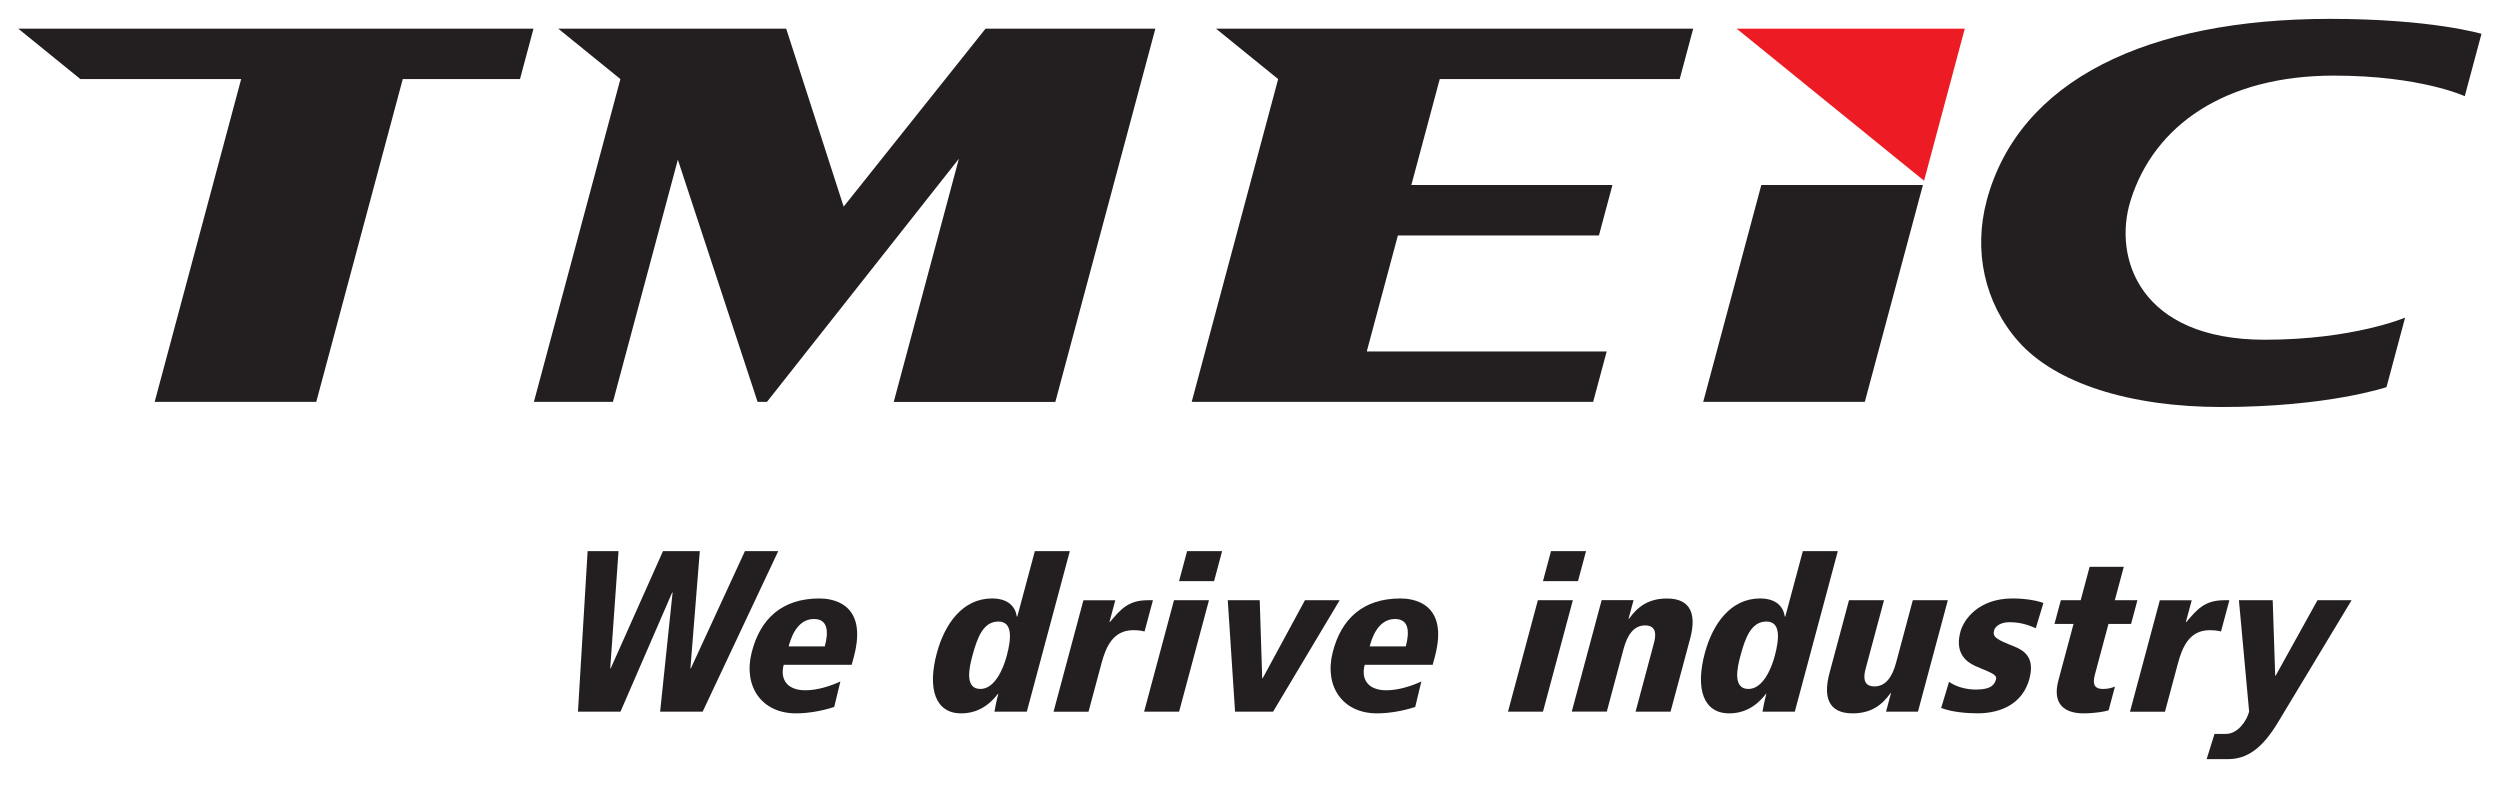
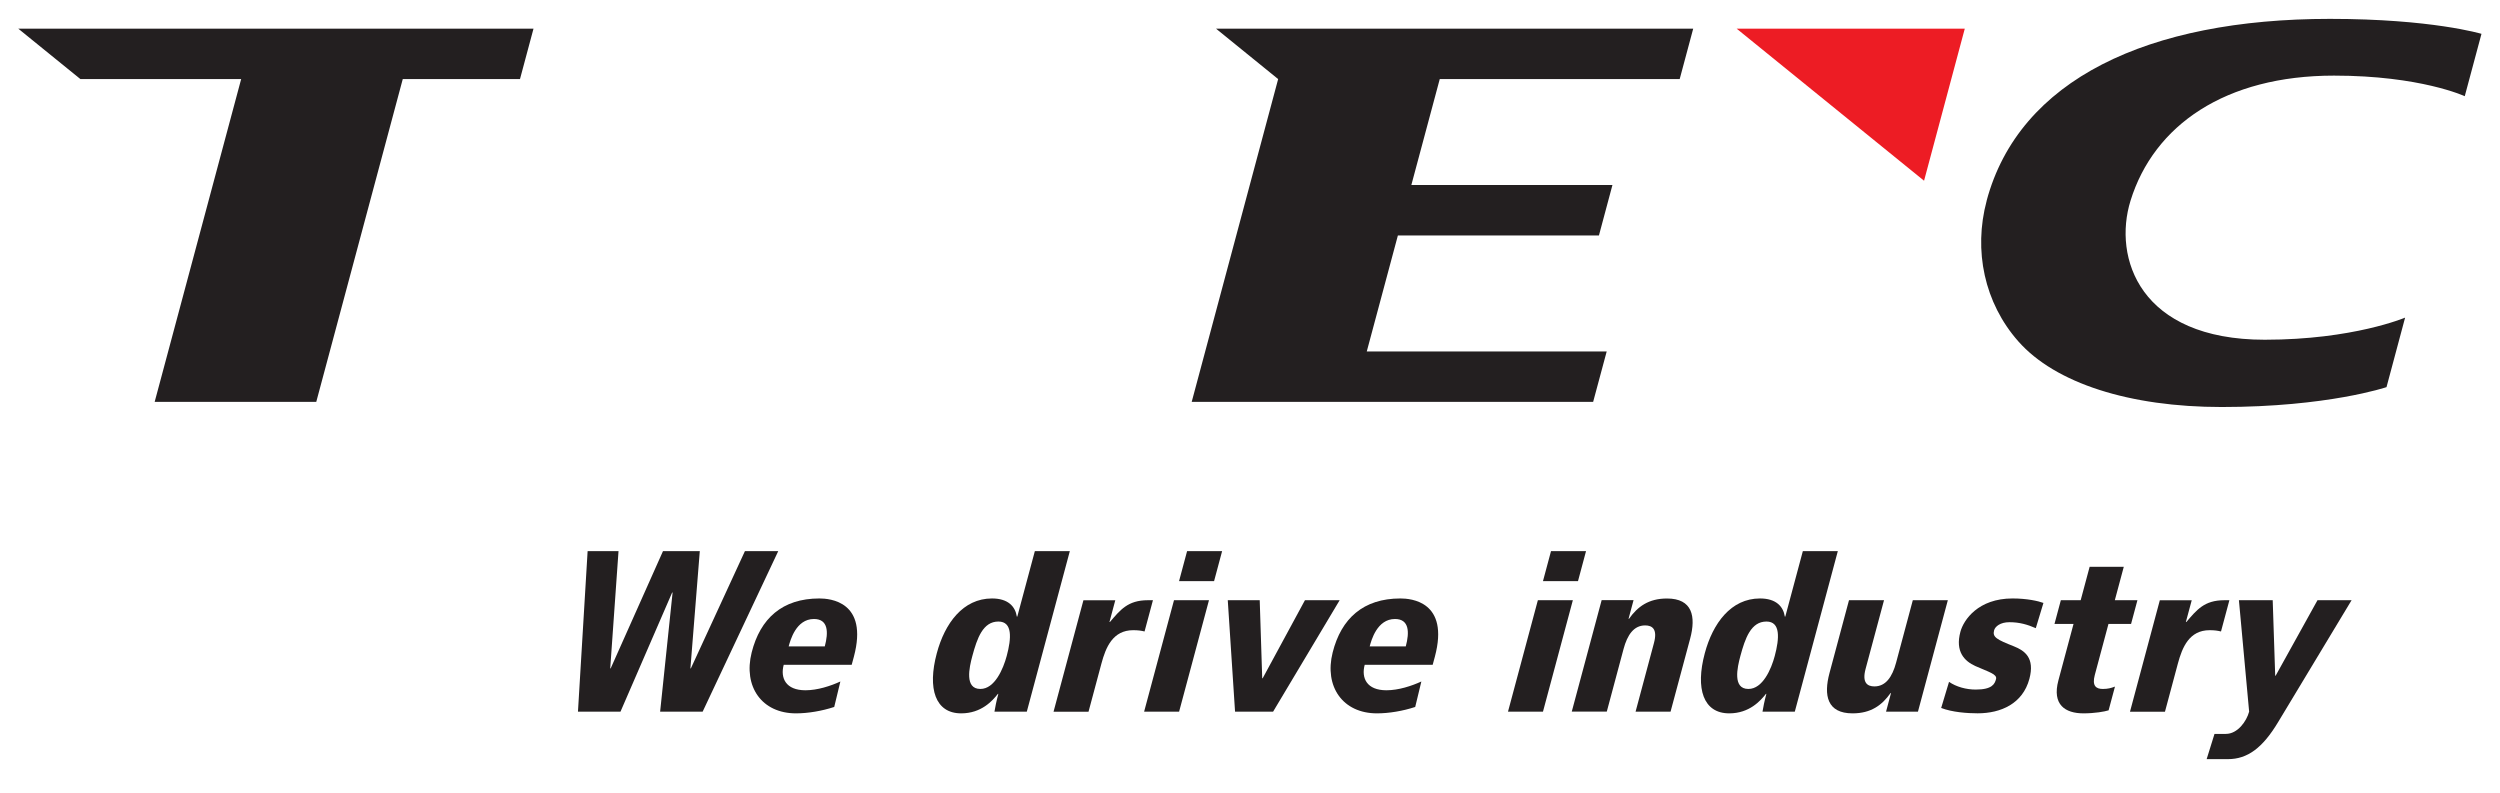
<svg xmlns="http://www.w3.org/2000/svg" id="a" data-name="レイヤー 1" viewBox="0 0 569.63 180.7">
  <defs>
    <style>
      .b {
        fill: #ed1c24;
      }

      .b, .c {
        stroke-width: 0px;
      }

      .c {
        fill: #231f20;
      }
    </style>
  </defs>
  <g>
    <path class="c" d="m153.25,135.01h-.1l-11.77,27.14h-9.69l2.2-36.57h7.04l-1.89,26.72h.1l11.92-26.72h8.39l-2.14,26.72h.1l12.32-26.72h7.59l-17.22,36.57h-9.69l2.84-27.14Z" />
    <path class="c" d="m194.07,151.48h-15.5c-.81,3.02.47,5.8,4.96,5.8,2.72,0,5.71-.97,7.95-2l-1.4,5.8c-2.83.93-6,1.46-8.72,1.46-7.78,0-12.05-6.1-10.09-13.88,1.95-7.73,6.98-12.3,15.43-12.3,2.37,0,11.21.66,7.86,13.26l-.5,1.85Zm-6.14-4.2c.86-3.21.81-6.24-2.47-6.24-4.09,0-5.39,4.87-5.76,6.24h8.23Z" />
    <path class="c" d="m326.45,151.48h-15.5c-.81,3.02.46,5.8,4.96,5.8,2.72,0,5.71-.97,7.95-2l-1.4,5.8c-2.82.93-5.99,1.46-8.72,1.46-7.78,0-12.05-6.1-10.09-13.88,1.95-7.73,6.98-12.3,15.44-12.3,2.37,0,11.21.66,7.85,13.26l-.5,1.85Zm-6.14-4.2c.86-3.21.82-6.24-2.46-6.24-4.09,0-5.4,4.87-5.76,6.24h8.23Z" />
    <path class="c" d="m233.96,162.15h-7.37c.16-.97.41-2.29.88-4.05h-.1c-1.22,1.56-3.76,4.44-8.36,4.44-5.9,0-7.73-5.61-5.56-13.7,1.83-6.83,5.97-12.48,12.58-12.48,3.69,0,5.31,1.85,5.66,4.14h.1l4-14.92h7.97l-9.8,36.57Zm-10.58-5.17c3.28,0,5.21-4.58,6-7.51,1.09-4.05,1.35-7.85-1.89-7.85-3.53,0-4.85,3.8-5.94,7.85-.71,2.63-1.81,7.51,1.83,7.51Z" />
    <path class="c" d="m252.79,141.73h.1c2.35-2.73,4.06-4.97,8.65-4.97h1.16l-1.91,7.12c-.81-.19-1.49-.29-2.59-.29-4.64,0-6.25,3.9-7.24,7.61l-2.94,10.97h-7.97l6.81-25.4h7.26l-1.33,4.97Z" />
    <path class="c" d="m267.5,136.75h7.97l-6.81,25.4h-7.97l6.81-25.4Zm2.99-11.17h7.97l-1.83,6.83h-7.98l1.83-6.83Z" />
    <path class="c" d="m279.75,136.75h7.28l.57,17.8h.1l9.64-17.8h7.91l-15.17,25.4h-8.67l-1.66-25.4Z" />
    <path class="c" d="m350.41,136.75h7.97l-6.81,25.4h-7.97l6.81-25.4Zm2.99-11.17h7.98l-1.83,6.83h-7.98l1.83-6.83Z" />
    <path class="c" d="m371.07,141h.1c1.96-2.78,4.47-4.63,8.66-4.63,5.8,0,6.63,4.09,5.27,9.16l-4.46,16.62h-7.97l4.19-15.65c.85-3.17-.39-4-2.01-4-2.57,0-4.06,2.14-4.93,5.41l-3.81,14.23h-7.98l6.81-25.4h7.27l-1.14,4.24Z" />
    <path class="c" d="m408.96,162.15h-7.37c.16-.97.41-2.29.88-4.05h-.1c-1.23,1.56-3.76,4.44-8.36,4.44-5.91,0-7.74-5.61-5.57-13.7,1.83-6.83,5.97-12.48,12.58-12.48,3.69,0,5.31,1.85,5.66,4.14h.1l4-14.92h7.97l-9.8,36.57Zm-10.58-5.17c3.28,0,5.22-4.58,6-7.51,1.08-4.05,1.34-7.85-1.89-7.85-3.53,0-4.85,3.8-5.94,7.85-.71,2.63-1.81,7.51,1.82,7.51Z" />
    <path class="c" d="m430.87,157.91h-.1c-1.96,2.78-4.47,4.63-8.66,4.63-5.8,0-6.62-4.1-5.26-9.17l4.45-16.62h7.98l-4.2,15.65c-.85,3.17.4,4,2.01,4,2.57,0,4.06-2.14,4.94-5.41l3.81-14.24h7.98l-6.81,25.4h-7.27l1.13-4.24Z" />
    <path class="c" d="m463.88,143.14c-1.9-.83-3.72-1.37-6.04-1.37-2.07,0-3.24.97-3.48,1.85-.42,1.56.6,2.1,4.52,3.65,2.46.98,4.8,2.63,3.52,7.41-1.51,5.65-6.49,7.85-11.79,7.85-2.32,0-5.79-.24-8.31-1.22l1.79-5.95c1.62,1.12,3.87,1.76,6.09,1.76,3.73,0,4.33-1.27,4.62-2.39.3-1.12-1.64-1.61-4.71-2.97-2.47-1.12-4.63-3.27-3.41-7.8.73-2.73,4.06-7.6,11.88-7.6,3.28,0,5.85.58,7.04,1.02l-1.74,5.75Z" />
    <path class="c" d="m469.55,136.75h4.54l2.04-7.61h7.78s-2.04,7.61-2.04,7.61h5.15l-1.45,5.41h-5.15l-3.12,11.65c-.66,2.49.31,3.17,1.83,3.17,1.11,0,1.87-.19,2.77-.54l-1.45,5.41c-.89.29-3.16.69-5.73.69-4.14,0-7.2-1.95-5.71-7.51l3.45-12.87h-4.34l1.45-5.41Z" />
    <path class="c" d="m498.06,141.73h.1c2.35-2.73,4.06-4.97,8.65-4.97h1.16l-1.91,7.12c-.81-.19-1.49-.29-2.59-.29-4.65,0-6.24,3.9-7.24,7.61l-2.94,10.97h-7.97l6.8-25.4h7.27l-1.34,4.97Z" />
    <path class="c" d="m507.17,167.22c2.68,0,4.71-2.87,5.3-5.07l-2.33-25.4h7.7l.57,17.21h.1l9.54-17.21h7.77l-16.72,27.74c-3.56,5.95-7.02,8.48-11.46,8.48h-4.85l1.79-5.75h2.58Z" />
  </g>
  <polygon class="c" points="4.16 6.53 18.32 18.02 54.95 18.02 35.24 91.57 72.06 91.57 91.77 18.02 118.48 18.02 121.56 6.53 4.16 6.53" />
-   <path class="c" d="m401.32,42.15l-13.24,49.42h36.82l13.24-49.42h-36.82Z" />
-   <path class="c" d="m127.2,6.53l14.16,11.49-19.71,73.55h18.01l14.79-55.18,18.17,55.18h2.13l43.73-55.39-14.84,55.4h36.82l22.79-85.04h-38.7l-32.32,40.54-13.09-40.54h-51.93Z" />
  <polygon class="c" points="271.53 91.57 363 91.57 366.09 80.08 311.42 80.08 318.51 53.65 364.32 53.65 367.4 42.15 321.58 42.15 328.05 18.02 382.72 18.02 385.8 6.53 277.07 6.53 291.23 18.02 271.53 91.57" />
  <path class="b" d="m395.7,6.53l42.7,34.65,9.28-34.65h-51.98Z" />
  <path class="c" d="m452.67,45.73c-3.05,11.38-.52,23.29,7.2,32.04,8.42,9.55,25.37,14.97,46.35,14.97,24.18,0,37.55-4.53,37.55-4.53l4.24-15.84s-11.83,5.04-31.98,5.04c-28.51,0-34.63-18.67-30.58-31.7,5.34-17.18,21.58-28.48,46.35-28.48,19.73,0,29.8,4.69,29.8,4.69l3.81-14.21s-11.31-3.41-34.53-3.41c-41.49,0-70.83,13.85-78.22,41.43Z" />
</svg>